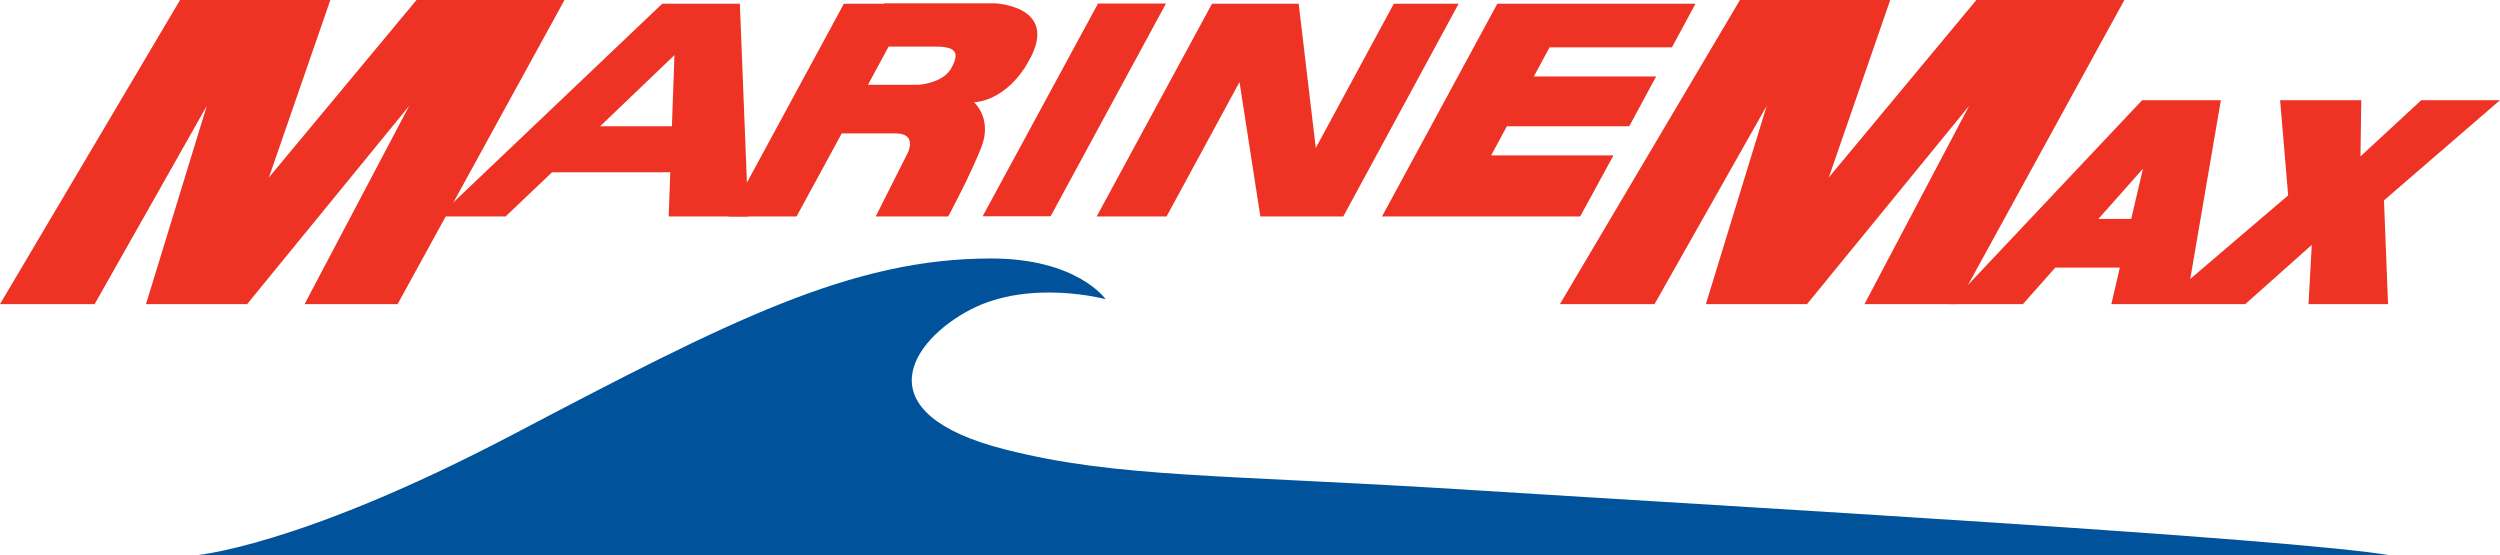
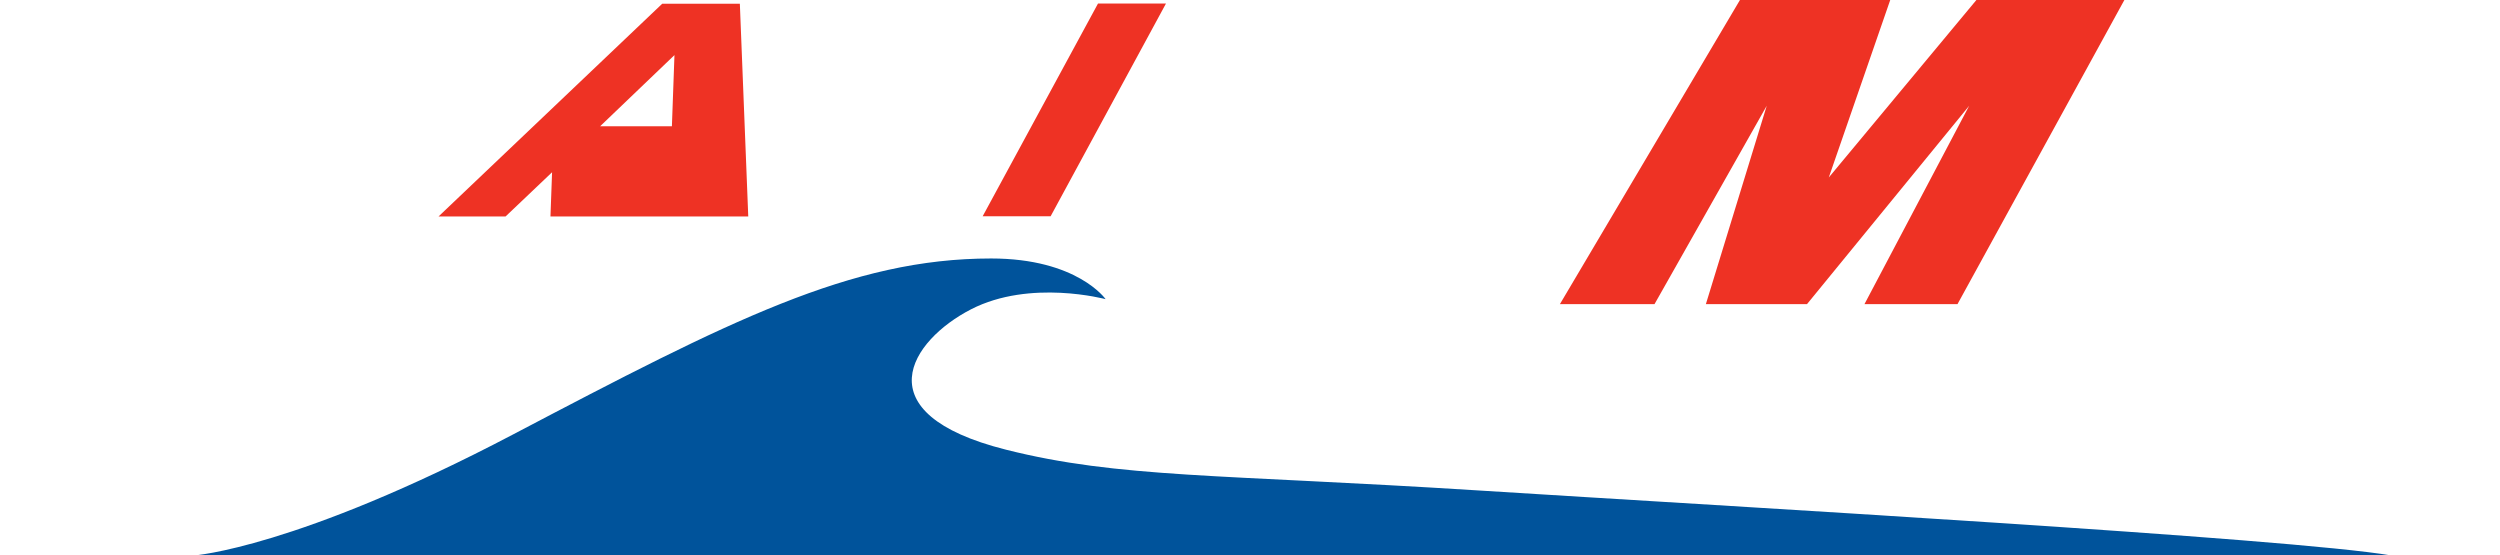
<svg xmlns="http://www.w3.org/2000/svg" viewBox="0 0 1397.41 310.49">
  <defs>
    <style>.cls-1{fill:#ee3224;}.cls-1,.cls-2{fill-rule:evenodd;}.cls-2{fill:#00539b;}</style>
  </defs>
  <g id="Capa_2" data-name="Capa 2">
    <g id="Capa_1-2" data-name="Capa 1">
-       <path class="cls-1" d="M418.25,121,413.55,2.1H370.14L245.13,121h37.46l26-24.72h66.08l-.9,24.72ZM335.43,70.59,377,30.8l-1.43,39.79Z" />
+       <path class="cls-1" d="M418.25,121,413.55,2.1H370.14L245.13,121h37.46l26-24.72l-.9,24.72ZM335.43,70.59,377,30.8l-1.43,39.79Z" />
      <polygon class="cls-1" points="613.75 1.97 549.28 120.87 587.27 120.87 651.74 1.97 613.75 1.97" />
-       <path class="cls-1" d="M556.05,1.85H494.18l-.12.24H471.7L407.24,121h38l25.25-46.42h30.23c11.93,0,6.87,10.49,6.87,10.49L489.49,121H530S542,98.81,548.46,82.53s-4-25.33-4-25.33c19.9-1.8,30.39-22.79,30.39-22.79C592.94,3.3,556.05,1.85,556.05,1.85ZM531.81,38c-4.7,8.68-18.45,9.41-18.45,9.41H485.15l11.54-21.35h26.43C534.34,26.09,536.51,29.35,531.81,38Z" />
      <path class="cls-1" d="M1104.73,0l-82.5,99.2L1056.57,0h-84L871.93,170h52.88L987.54,59.12,953.52,170h56.53l90.64-110.86L1042.17,170h52L1187.45,0Z" />
-       <path class="cls-1" d="M232.81,0l-82.5,99.2L184.65,0h-84L0,170H52.89L115.62,59.12,81.6,170h56.53L228.76,59.12,170.24,170h52L315.53,0Z" />
-       <path class="cls-1" d="M1397.41,56h-44l-34,31.44.46-31.44H1274.5L1279,109.2l-54.74,46.73L1241.39,56h-44L1089.9,170h40.82l18.1-20.41h36.1L1180.16,170H1255l37.19-33.11L1290.37,170h44.45l-2.26-58Zm-206.13,66.36h-18.35l24.93-28.11Z" />
-       <polygon class="cls-1" points="934.54 26.46 947.72 2.1 836.95 2.1 772.49 121 883.26 121 901.86 86.87 833.48 86.87 842.28 70.59 910.67 70.59 925.73 42.73 857.36 42.73 866.17 26.46 934.54 26.46" />
-       <polygon class="cls-1" points="779.08 2.1 735.47 82.72 725.92 2.1 677.46 2.1 613 121 652.06 121 692.84 45.87 704.5 121 750.84 121 815.31 2.1 779.08 2.1" />
      <path class="cls-2" d="M1336.69,310.49H108.42s57.2-4,178.37-67.65S475.7,144.48,554,144.48c48.17,0,64,22.74,64,22.74s-42.15-11.37-75.26,5.69c-33.64,17.32-61,58.16,19.57,78.45C625.47,267.28,681.92,265,825.67,274.1s454.58,26.72,511,36.39Z" />
    </g>
  </g>
</svg>